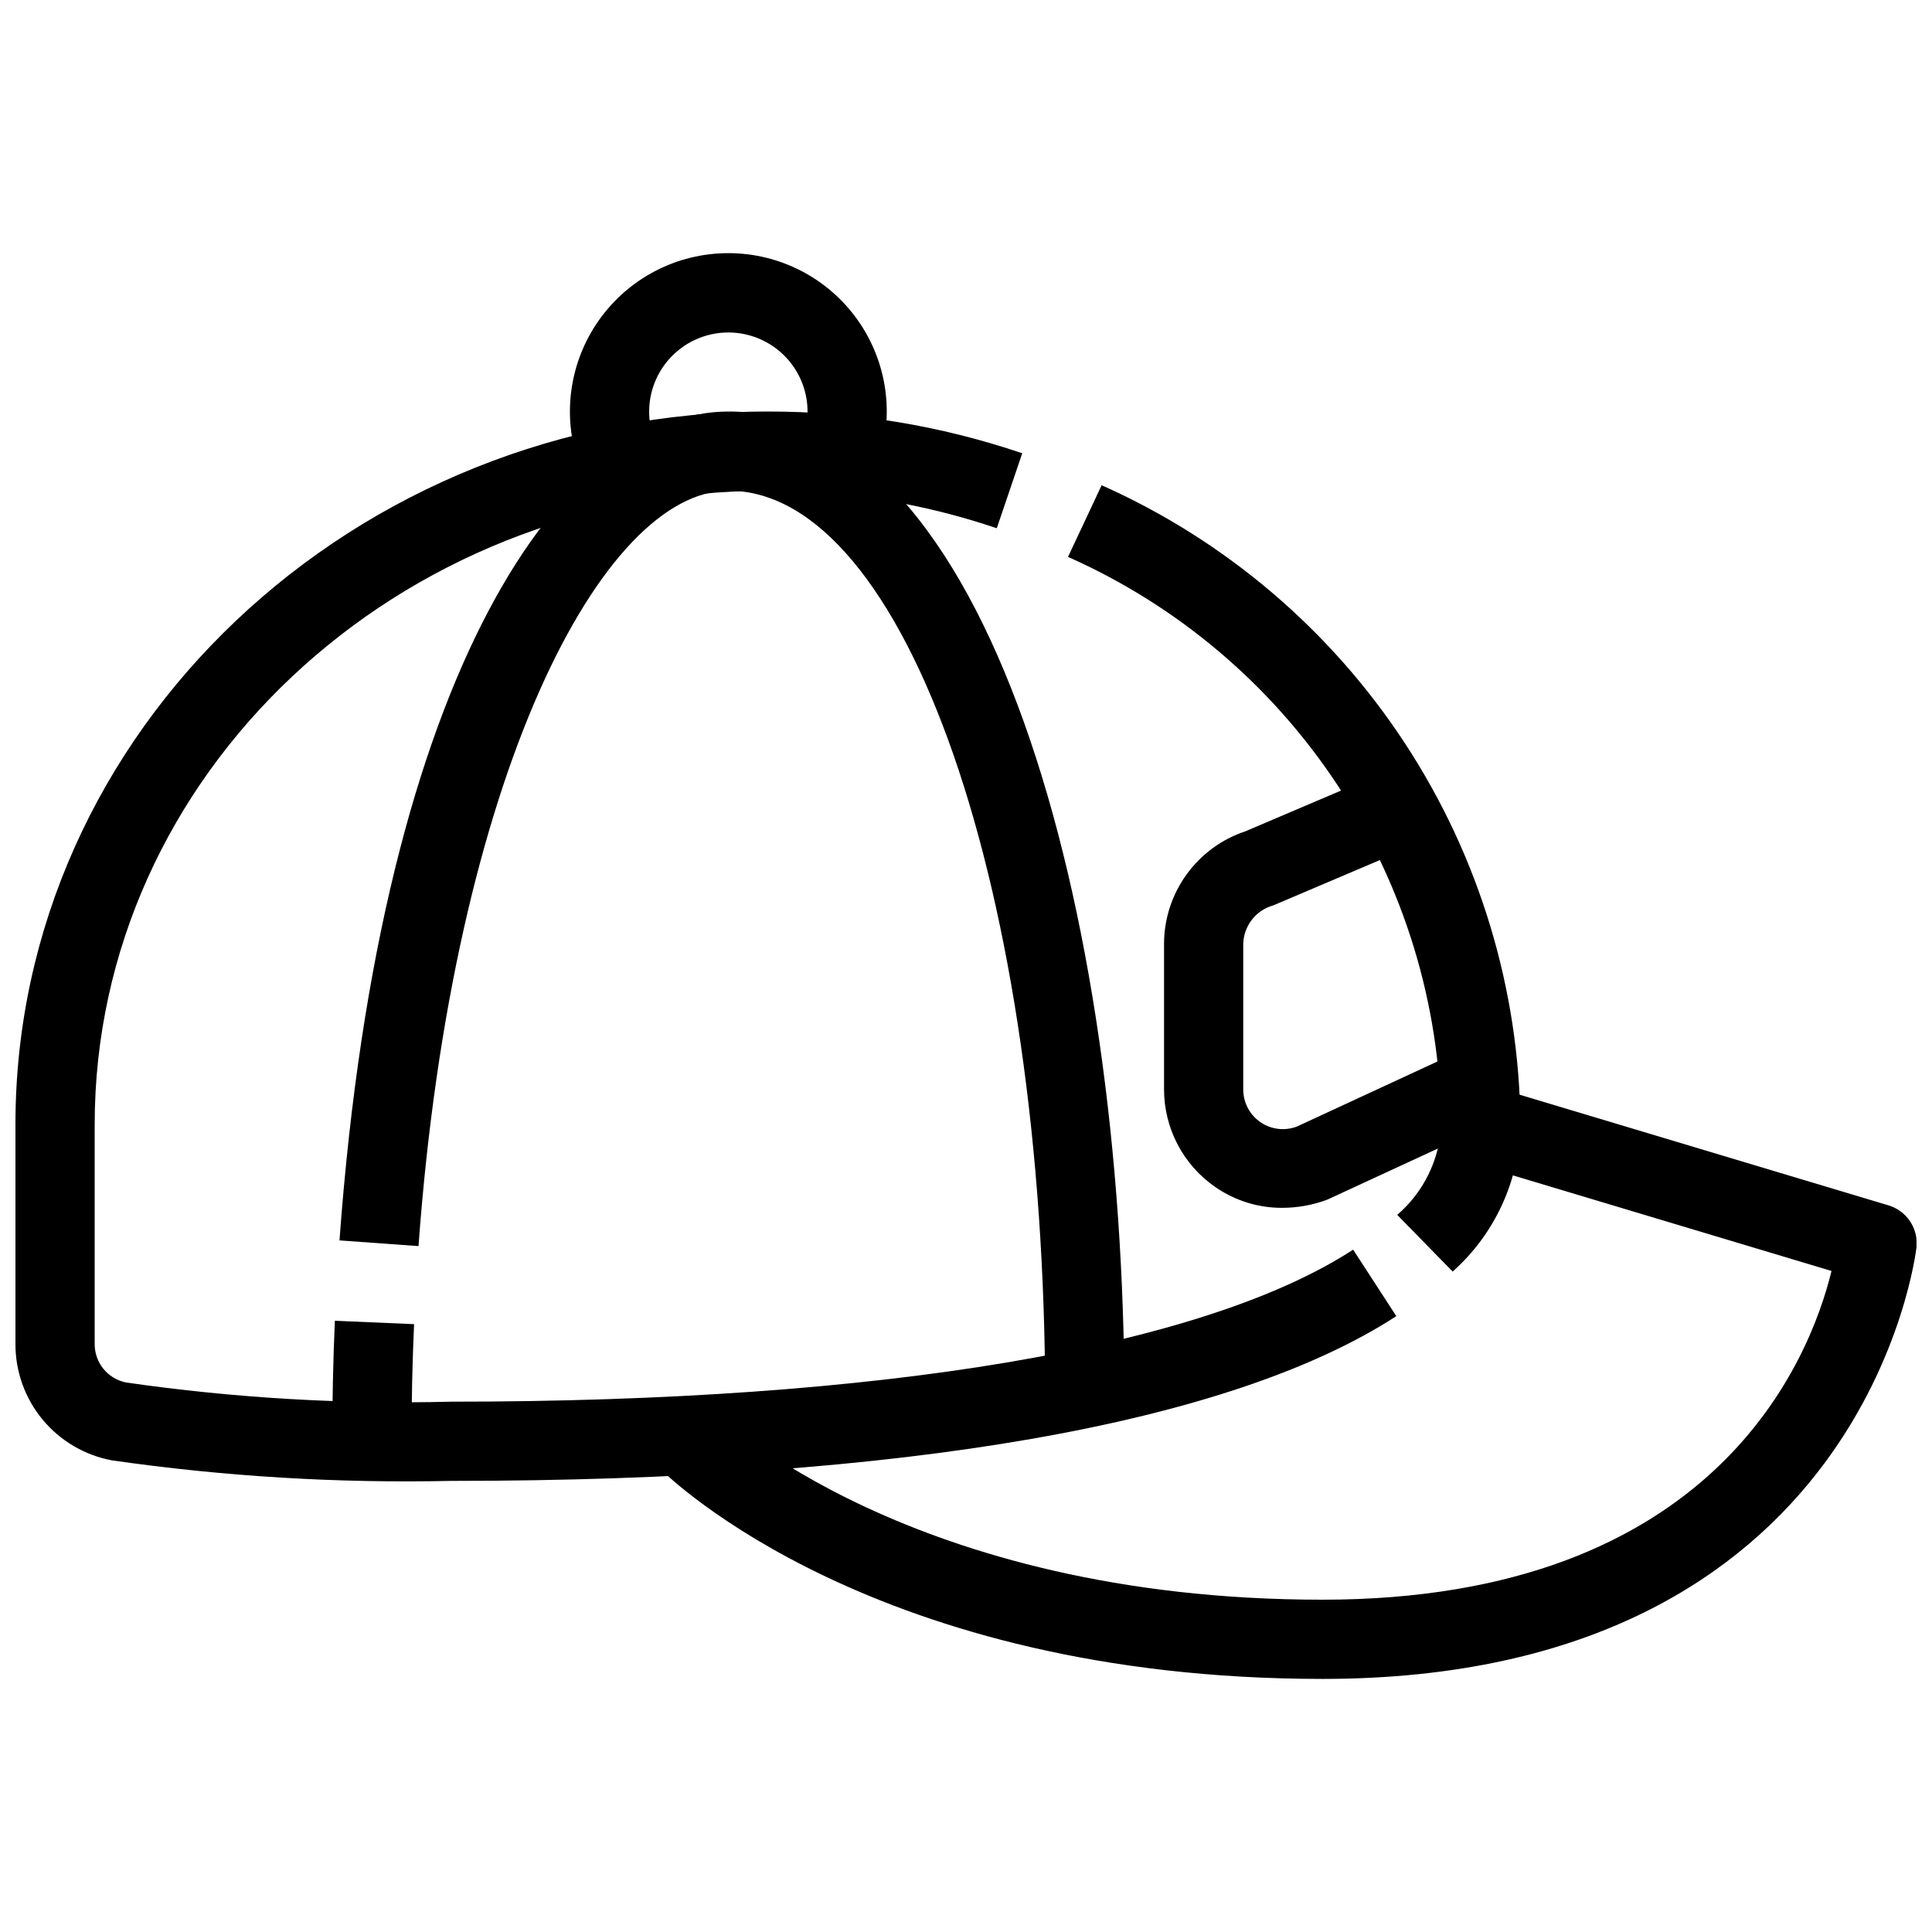
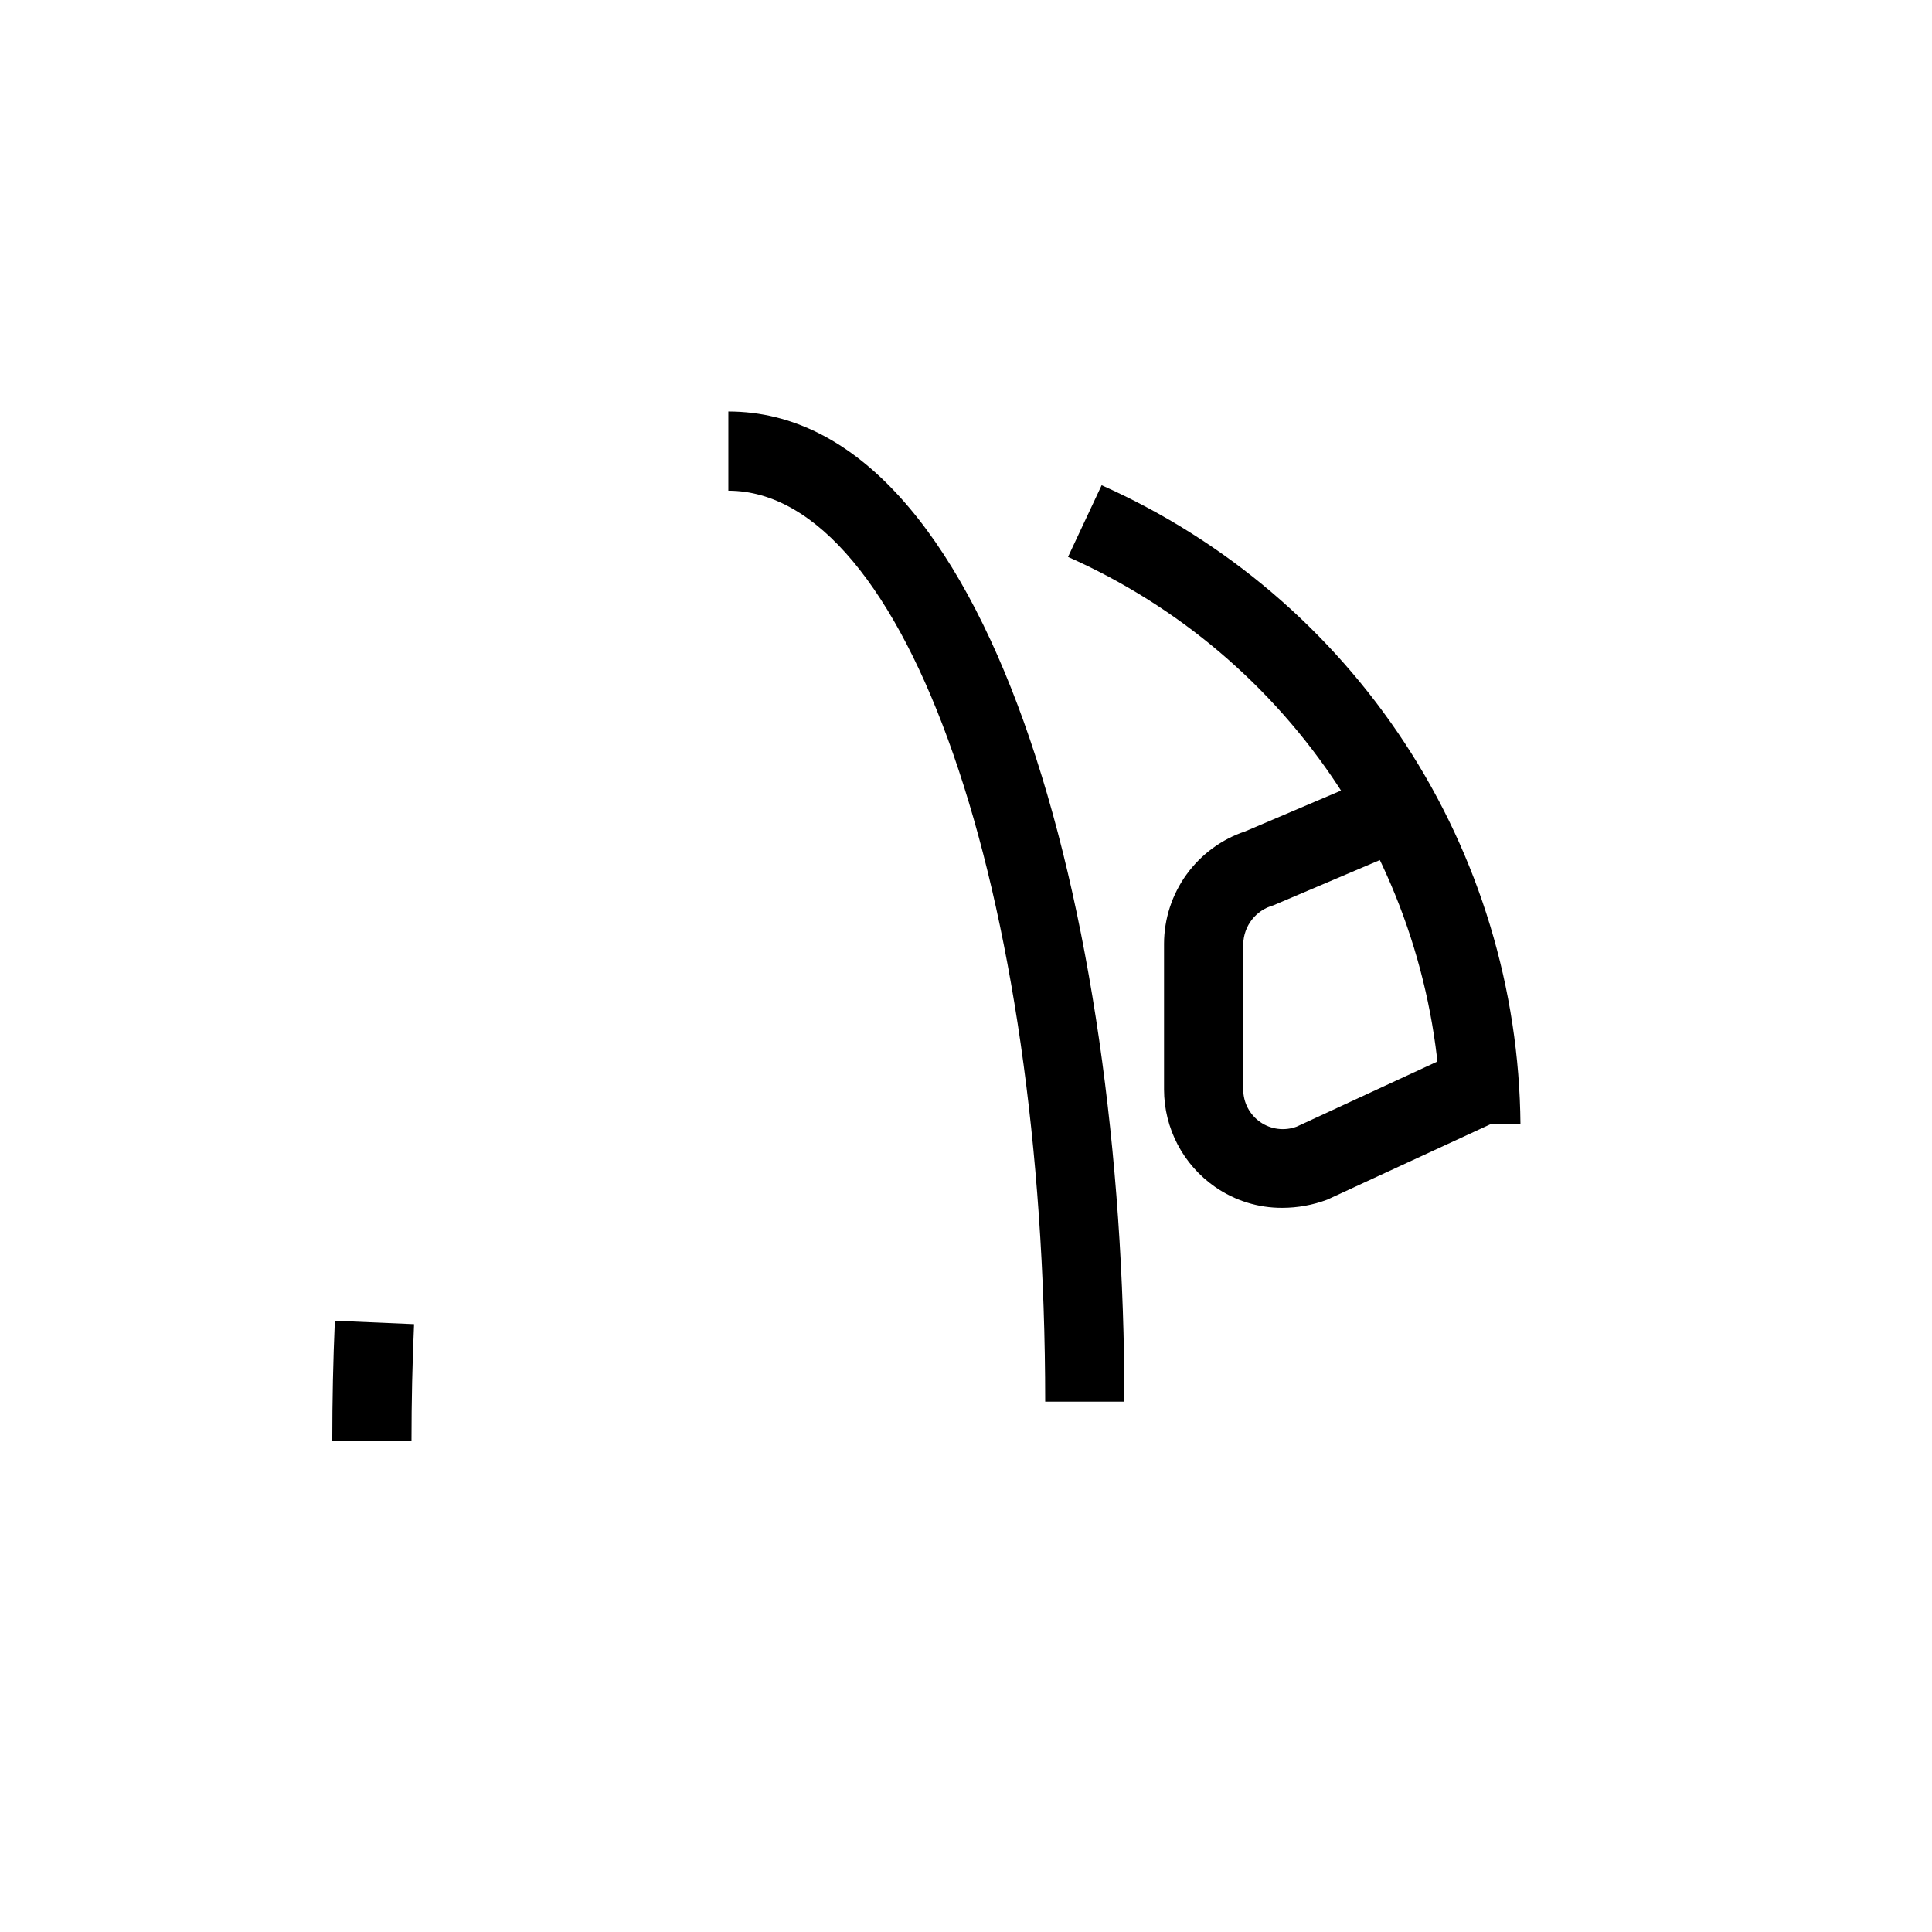
<svg xmlns="http://www.w3.org/2000/svg" width="800px" height="800px" version="1.1" viewBox="144 144 512 512">
  <defs>
    <clipPath id="b">
      <path d="m319 431h332.9v158h-332.9z" />
    </clipPath>
    <clipPath id="a">
      <path d="m148.09 253h366.91v284h-366.91z" />
    </clipPath>
  </defs>
  <g clip-path="url(#b)">
-     <path d="m494.46 588.93c-118.45 0-173.09-53.289-175.36-55.555l14.84-14.84c0.473 0.473 51.359 49.402 160.52 49.402 104.03 0 129.18-63.637 134.91-87.117l-95.945-28.781 6.023-20.109 104.96 31.488h0.004c4.84 1.426 7.984 6.086 7.484 11.105-0.168 1.145-13.16 114.41-157.44 114.41z" />
-   </g>
+     </g>
  <path d="m546.94 441.98h-20.992c-0.332-31.914-9.832-63.059-27.371-89.723-17.539-26.66-42.371-47.723-71.543-60.668l8.91-18.996h0.004c32.793 14.617 60.695 38.355 80.375 68.391 19.68 30.031 30.309 65.09 30.617 101z" />
  <g clip-path="url(#a)">
-     <path d="m263.55 536.45c-30.07 0.66-60.141-1.16-89.91-5.445-7.203-1.348-13.707-5.18-18.379-10.832-4.668-5.648-7.203-12.762-7.168-20.09v-58.094c0-104.17 89.457-188.93 199.43-188.93 22.914-0.039 45.684 3.699 67.383 11.062l-6.75 19.867c-19.527-6.613-40.016-9.969-60.633-9.938-98.391 0-178.43 75.34-178.43 167.94v58.094c-0.074 4.984 3.422 9.312 8.312 10.285 28.523 4.117 57.344 5.82 86.152 5.09 114.16 0 199.06-14.305 239.04-40.285l11.441 17.613c-43.977 28.574-130.59 43.664-250.48 43.664z" />
-   </g>
-   <path d="m528.97 480.98-14.695-15.031 0.004 0.004c7.031-6.039 11.254-14.715 11.668-23.973h20.992c-0.301 14.934-6.812 29.066-17.969 39z" />
+     </g>
  <path d="m483.78 464.09c-6.344 0.023-12.539-1.91-17.75-5.531-8.484-5.879-13.547-15.547-13.547-25.871v-38.551c0.008-6.602 2.094-13.031 5.957-18.379 3.863-5.352 9.309-9.355 15.57-11.441l37.344-15.902 8.207 19.312-38.121 16.207c-4.629 1.281-7.867 5.453-7.965 10.254v38.551c0 3.441 1.688 6.664 4.516 8.625s6.441 2.41 9.664 1.199l44.398-20.551 8.797 19.062-45.133 20.855h-0.004c-3.816 1.43-7.859 2.16-11.934 2.16z" />
-   <path d="m254.91 474.23-20.941-1.512c11.066-151.74 59.738-219.66 103.05-219.66v20.992c-33.191 0-72.98 74.879-82.113 200.18z" />
  <path d="m253.05 525.95h-20.992c0-10.812 0.227-21.457 0.684-31.938l20.992 0.902c-0.457 10.195-0.684 20.539-0.684 31.035z" />
  <path d="m441.98 515.45h-20.992c0-135.4-36.883-241.41-83.969-241.41v-20.988c68.906 0 104.96 132.01 104.96 262.4z" />
-   <path d="m297.44 267.07c-4.547-12.852-2.57-27.109 5.301-38.238 7.867-11.129 20.648-17.746 34.281-17.746 13.629 0 26.414 6.617 34.281 17.746 7.867 11.129 9.844 25.387 5.297 38.238l-19.773-7.012c2.047-5.832 1.422-12.27-1.711-17.598-3.133-5.324-8.453-9.004-14.543-10.047-6.094-1.047-12.336 0.645-17.066 4.625-4.727 3.977-7.465 9.84-7.477 16.02 0 2.387 0.402 4.758 1.195 7.012z" />
</svg>